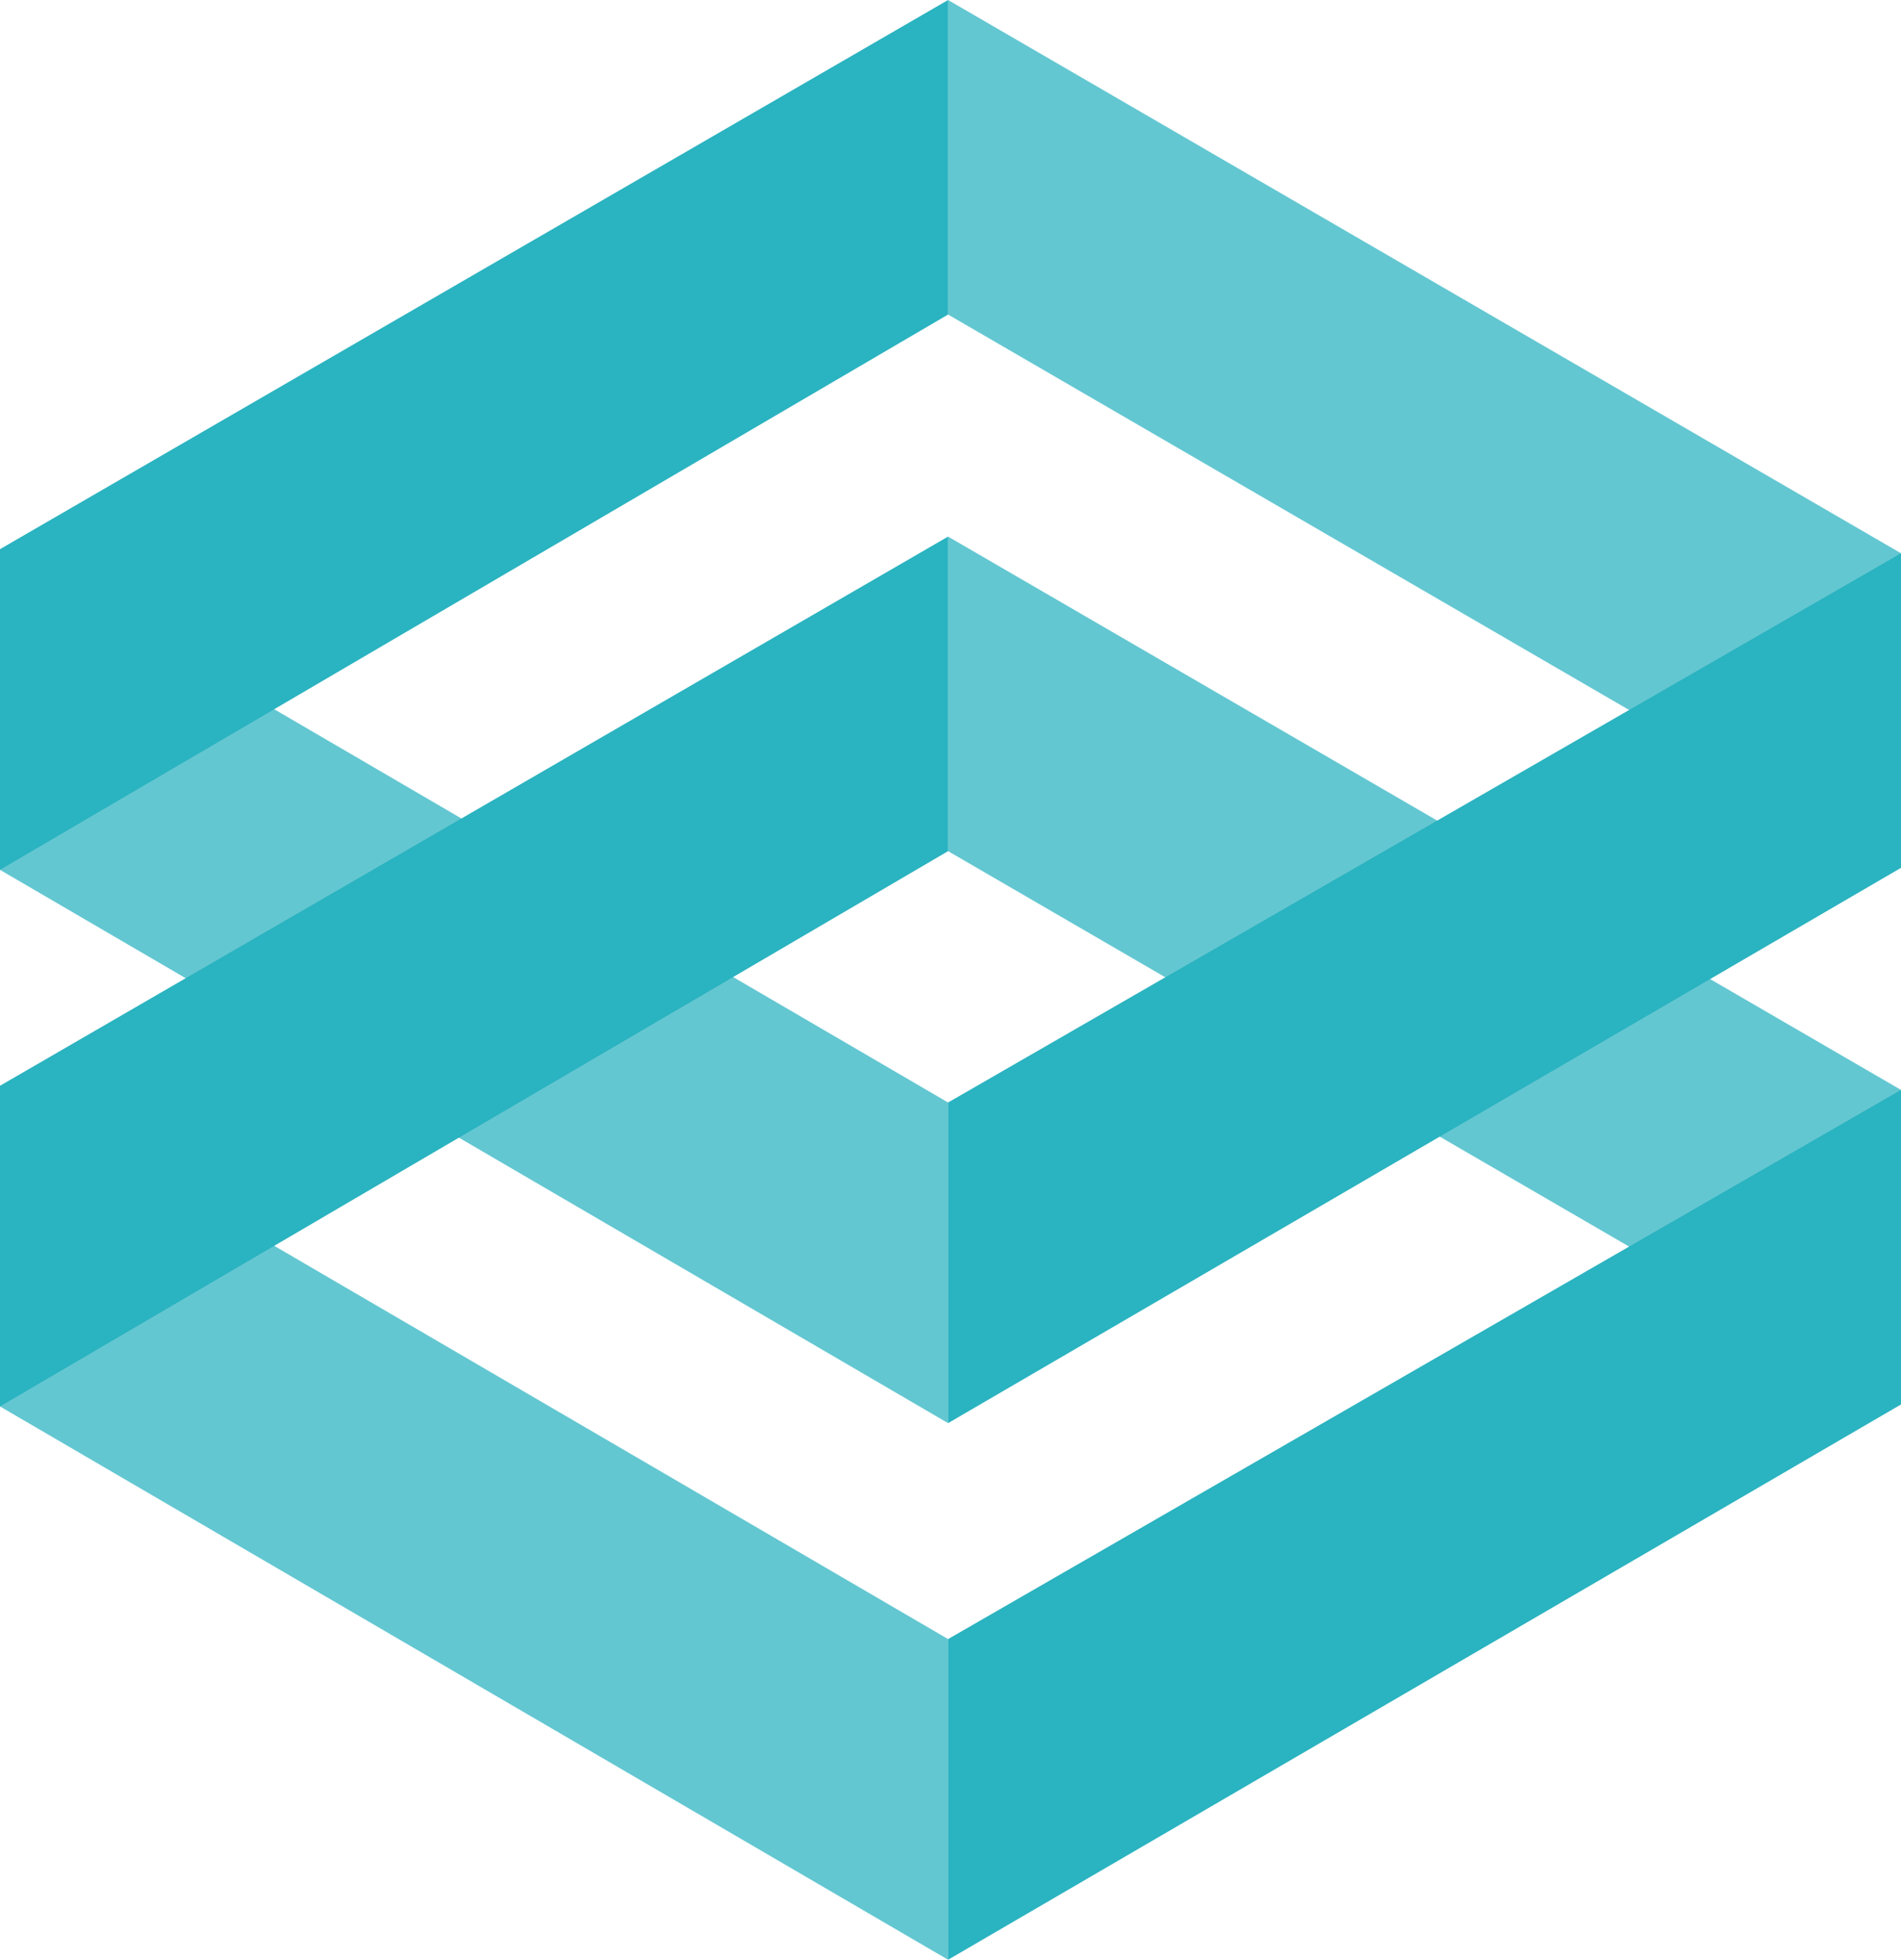
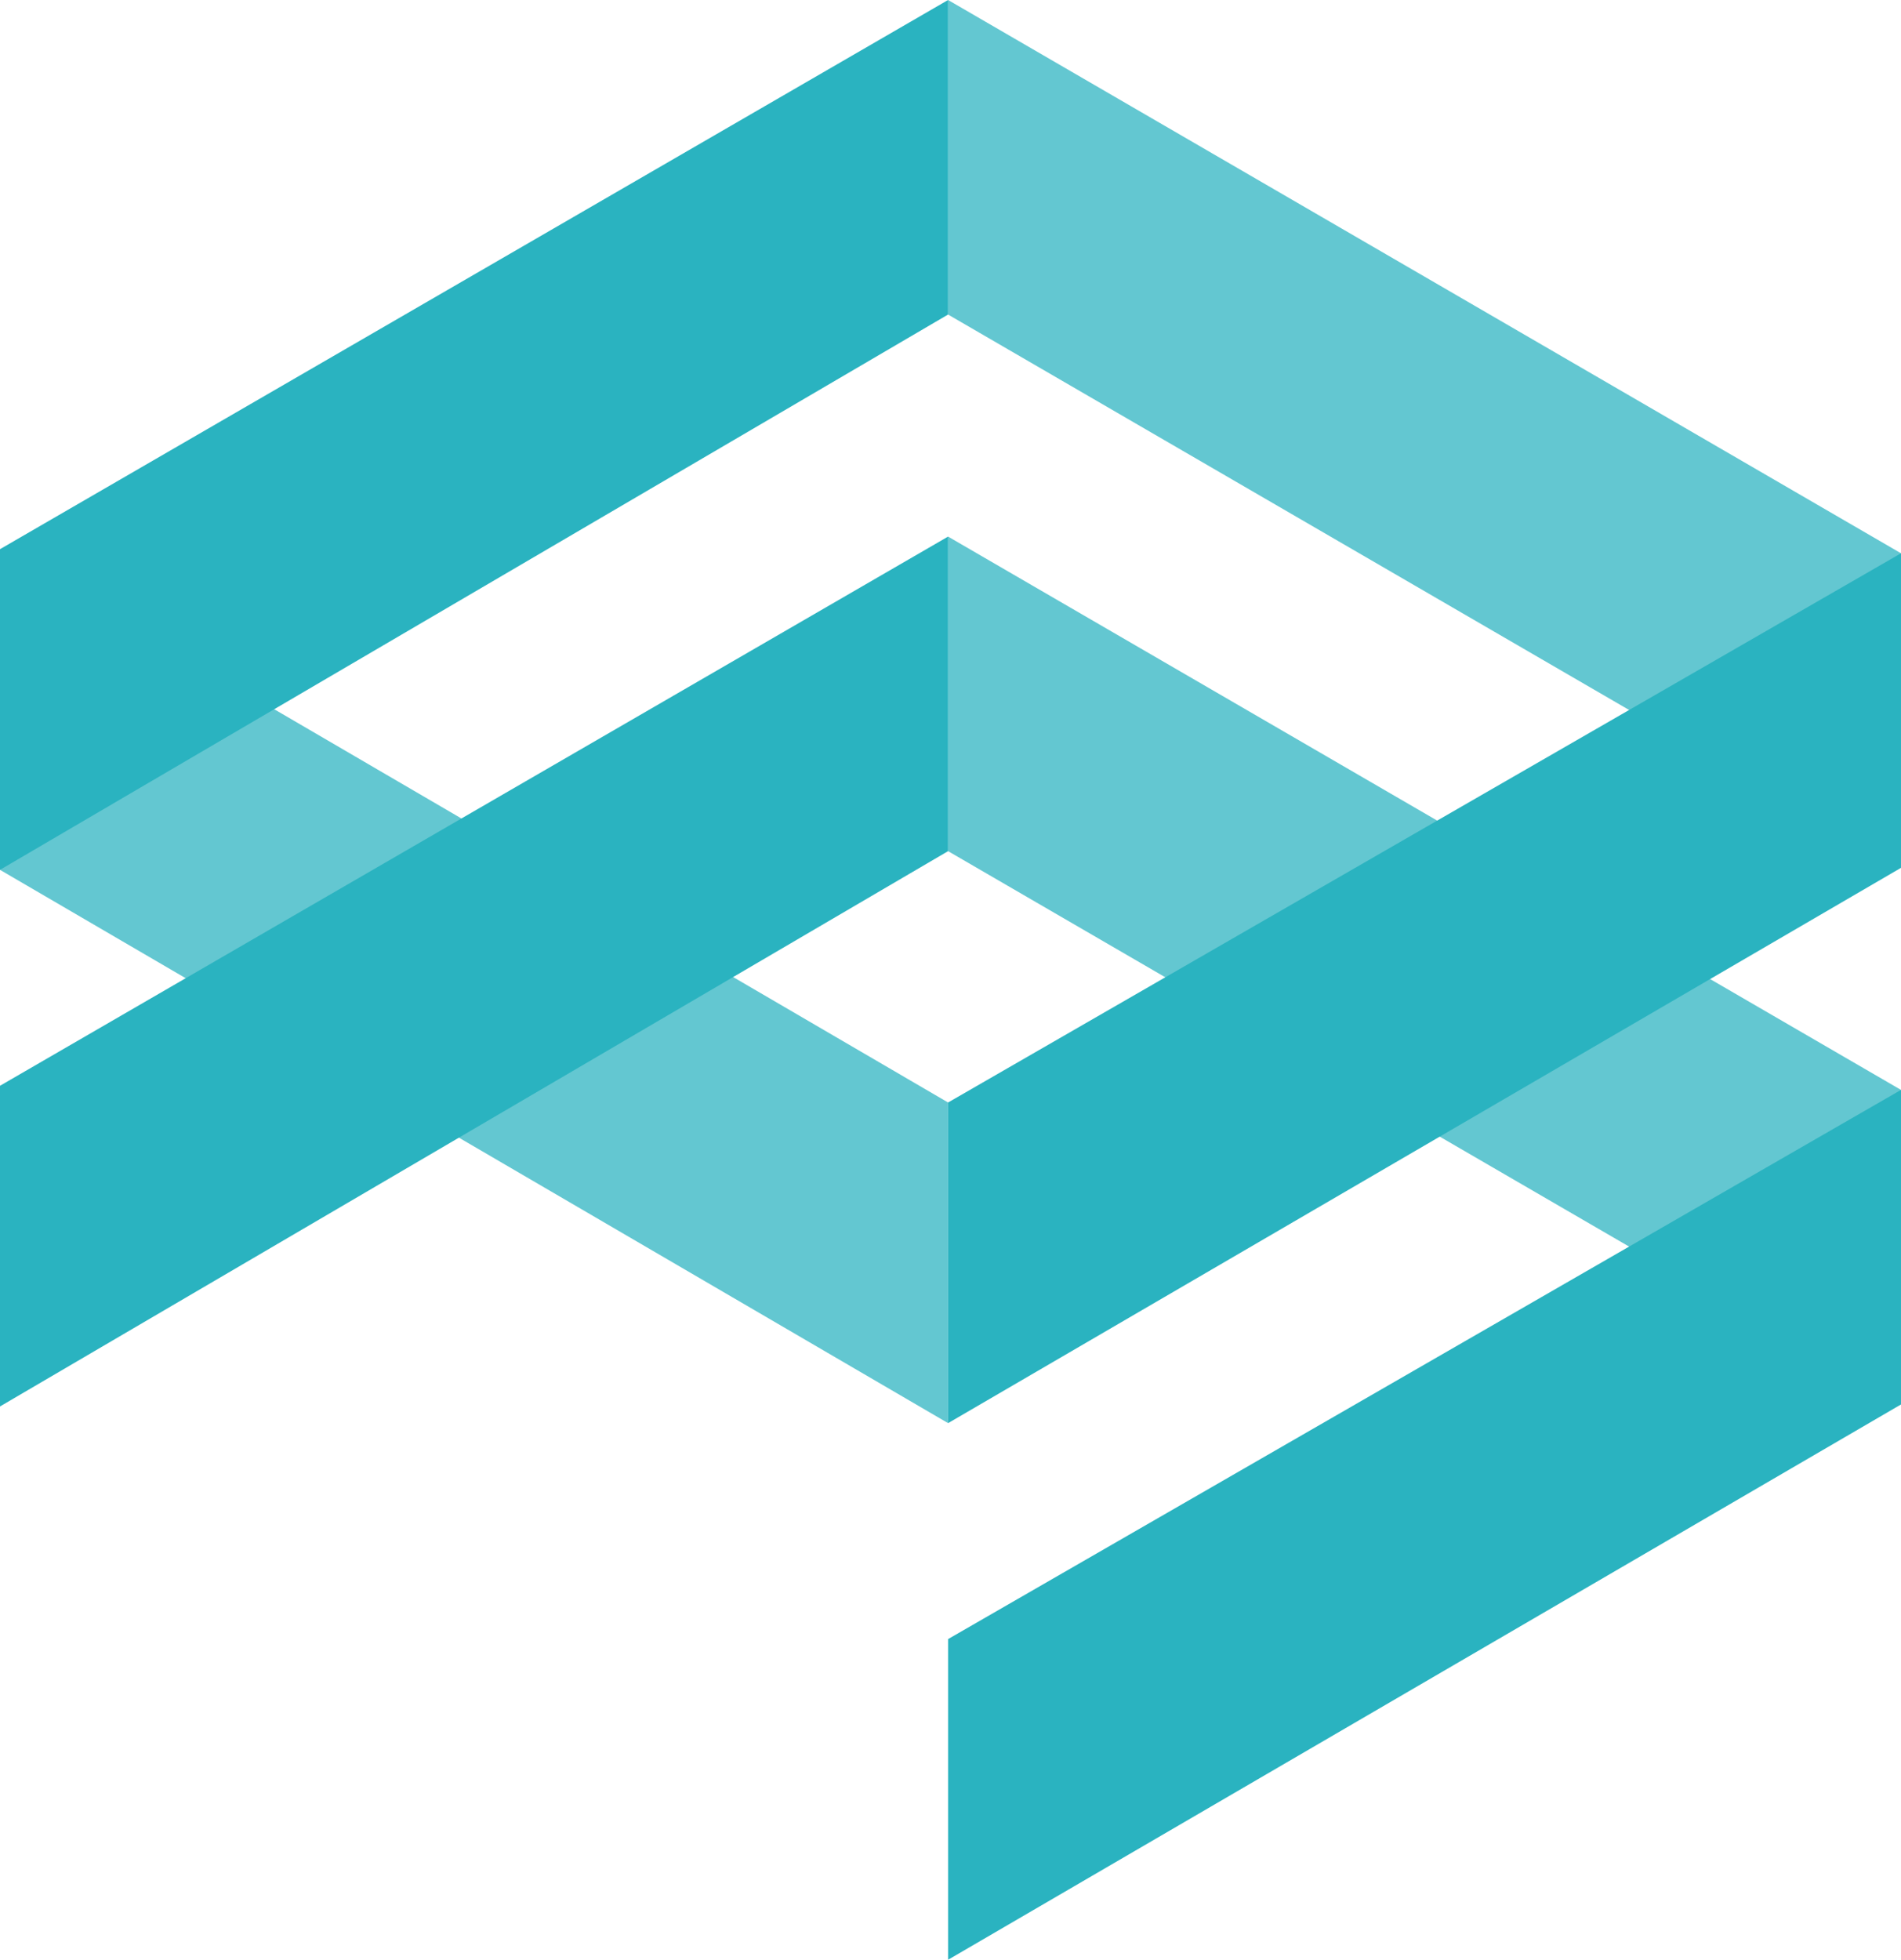
<svg xmlns="http://www.w3.org/2000/svg" data-bbox="0 -0.002 122.585 126.348" viewBox="0 0 122.586 126.346" height="477.529" width="463.317" data-type="color">
  <g>
-     <path d="M0 70v20.674l61.137 35.672v-20.674L0 70" fill="#2bb3c0" fill-opacity=".733" data-color="1" />
    <path d="M0 56.079V35.406l61.137 35.672V91.75z" fill="#2bb3c0" fill-opacity=".733" data-color="1" />
    <path d="M61.137 34.594v20.28l61.448 35.672v-20.28Z" fill="#2bb3c0" fill-opacity=".733" data-color="1" />
    <path d="M61.137 0v20.279l61.448 35.671V35.67Z" fill="#2bb3c0" fill-opacity=".733" data-color="1" />
    <path d="M61.137 0 0 35.405v20.673l61.137-35.8V-.002z" fill="#2ab3c0" data-color="2" />
    <path d="M61.137 34.594 0 70v20.674l61.137-35.8v-20.28z" fill="#2ab3c0" data-color="2" />
    <path d="M122.585 35.671 61.137 71.078V91.75l61.448-35.8V35.67z" fill="#2ab3c0" data-color="2" />
    <path d="m122.585 70.266-61.448 35.406v20.674l61.448-35.8v-20.28z" fill="#2ab3c0" data-color="2" />
  </g>
</svg>